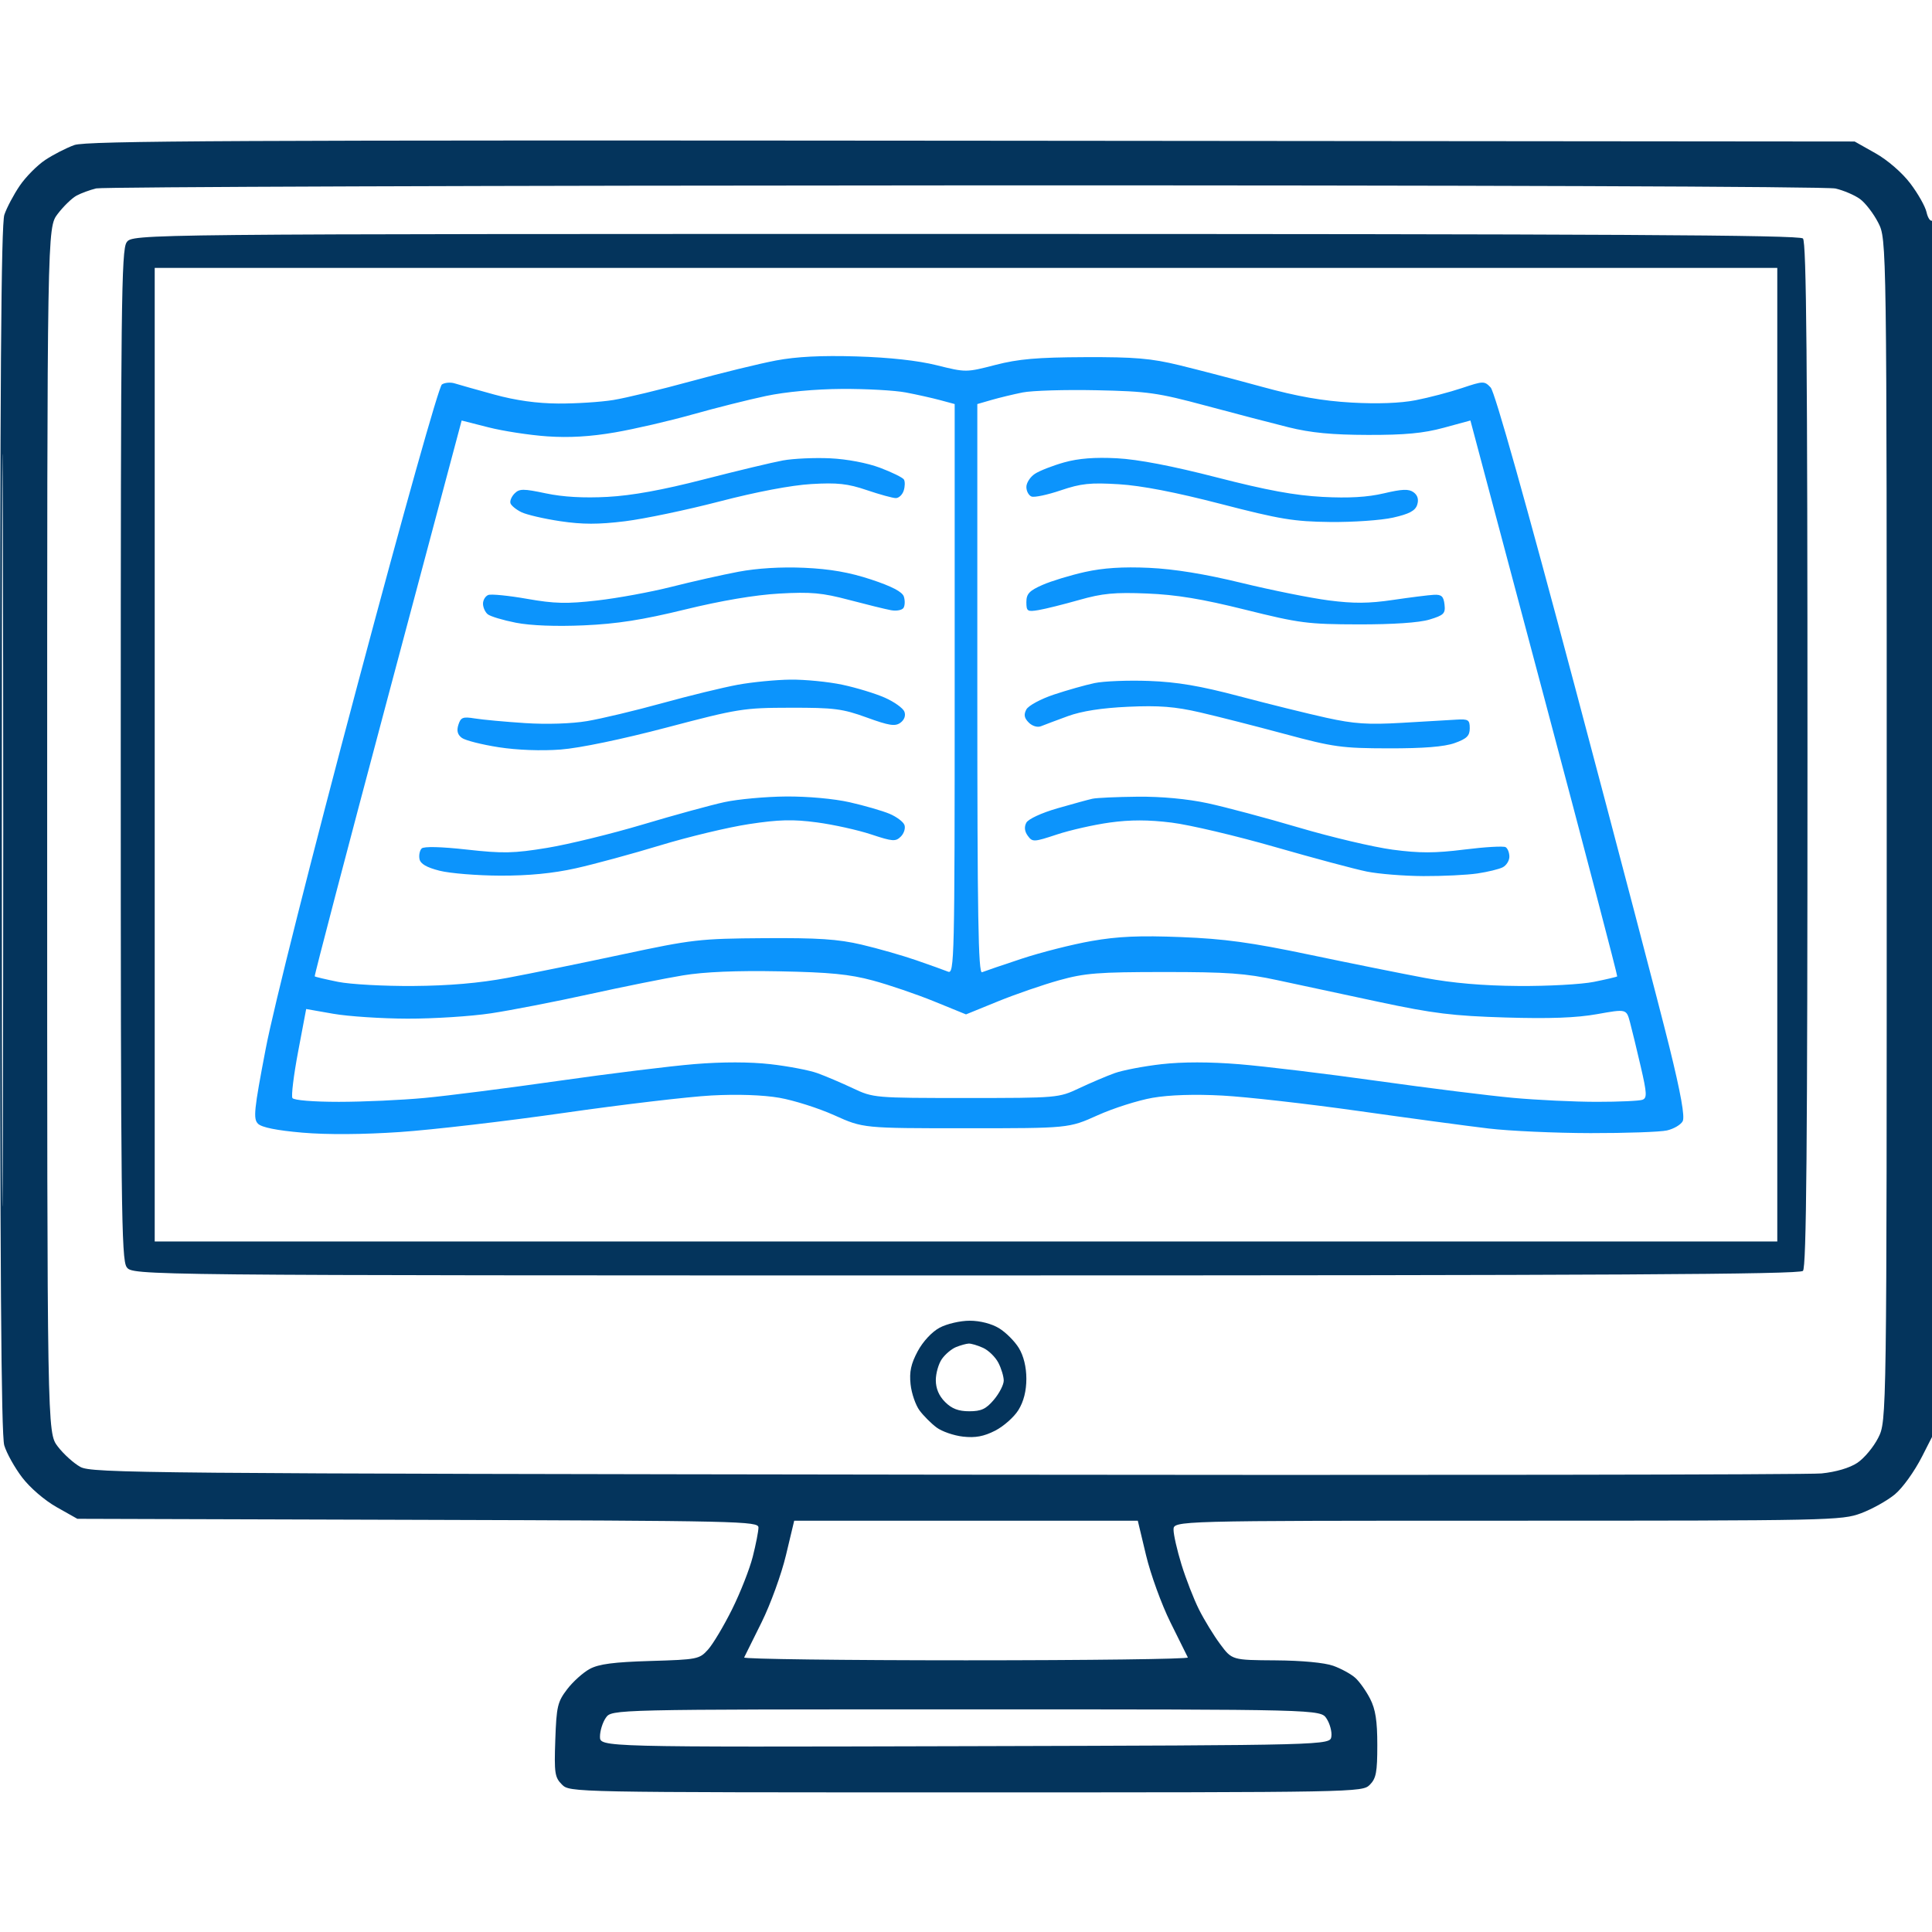
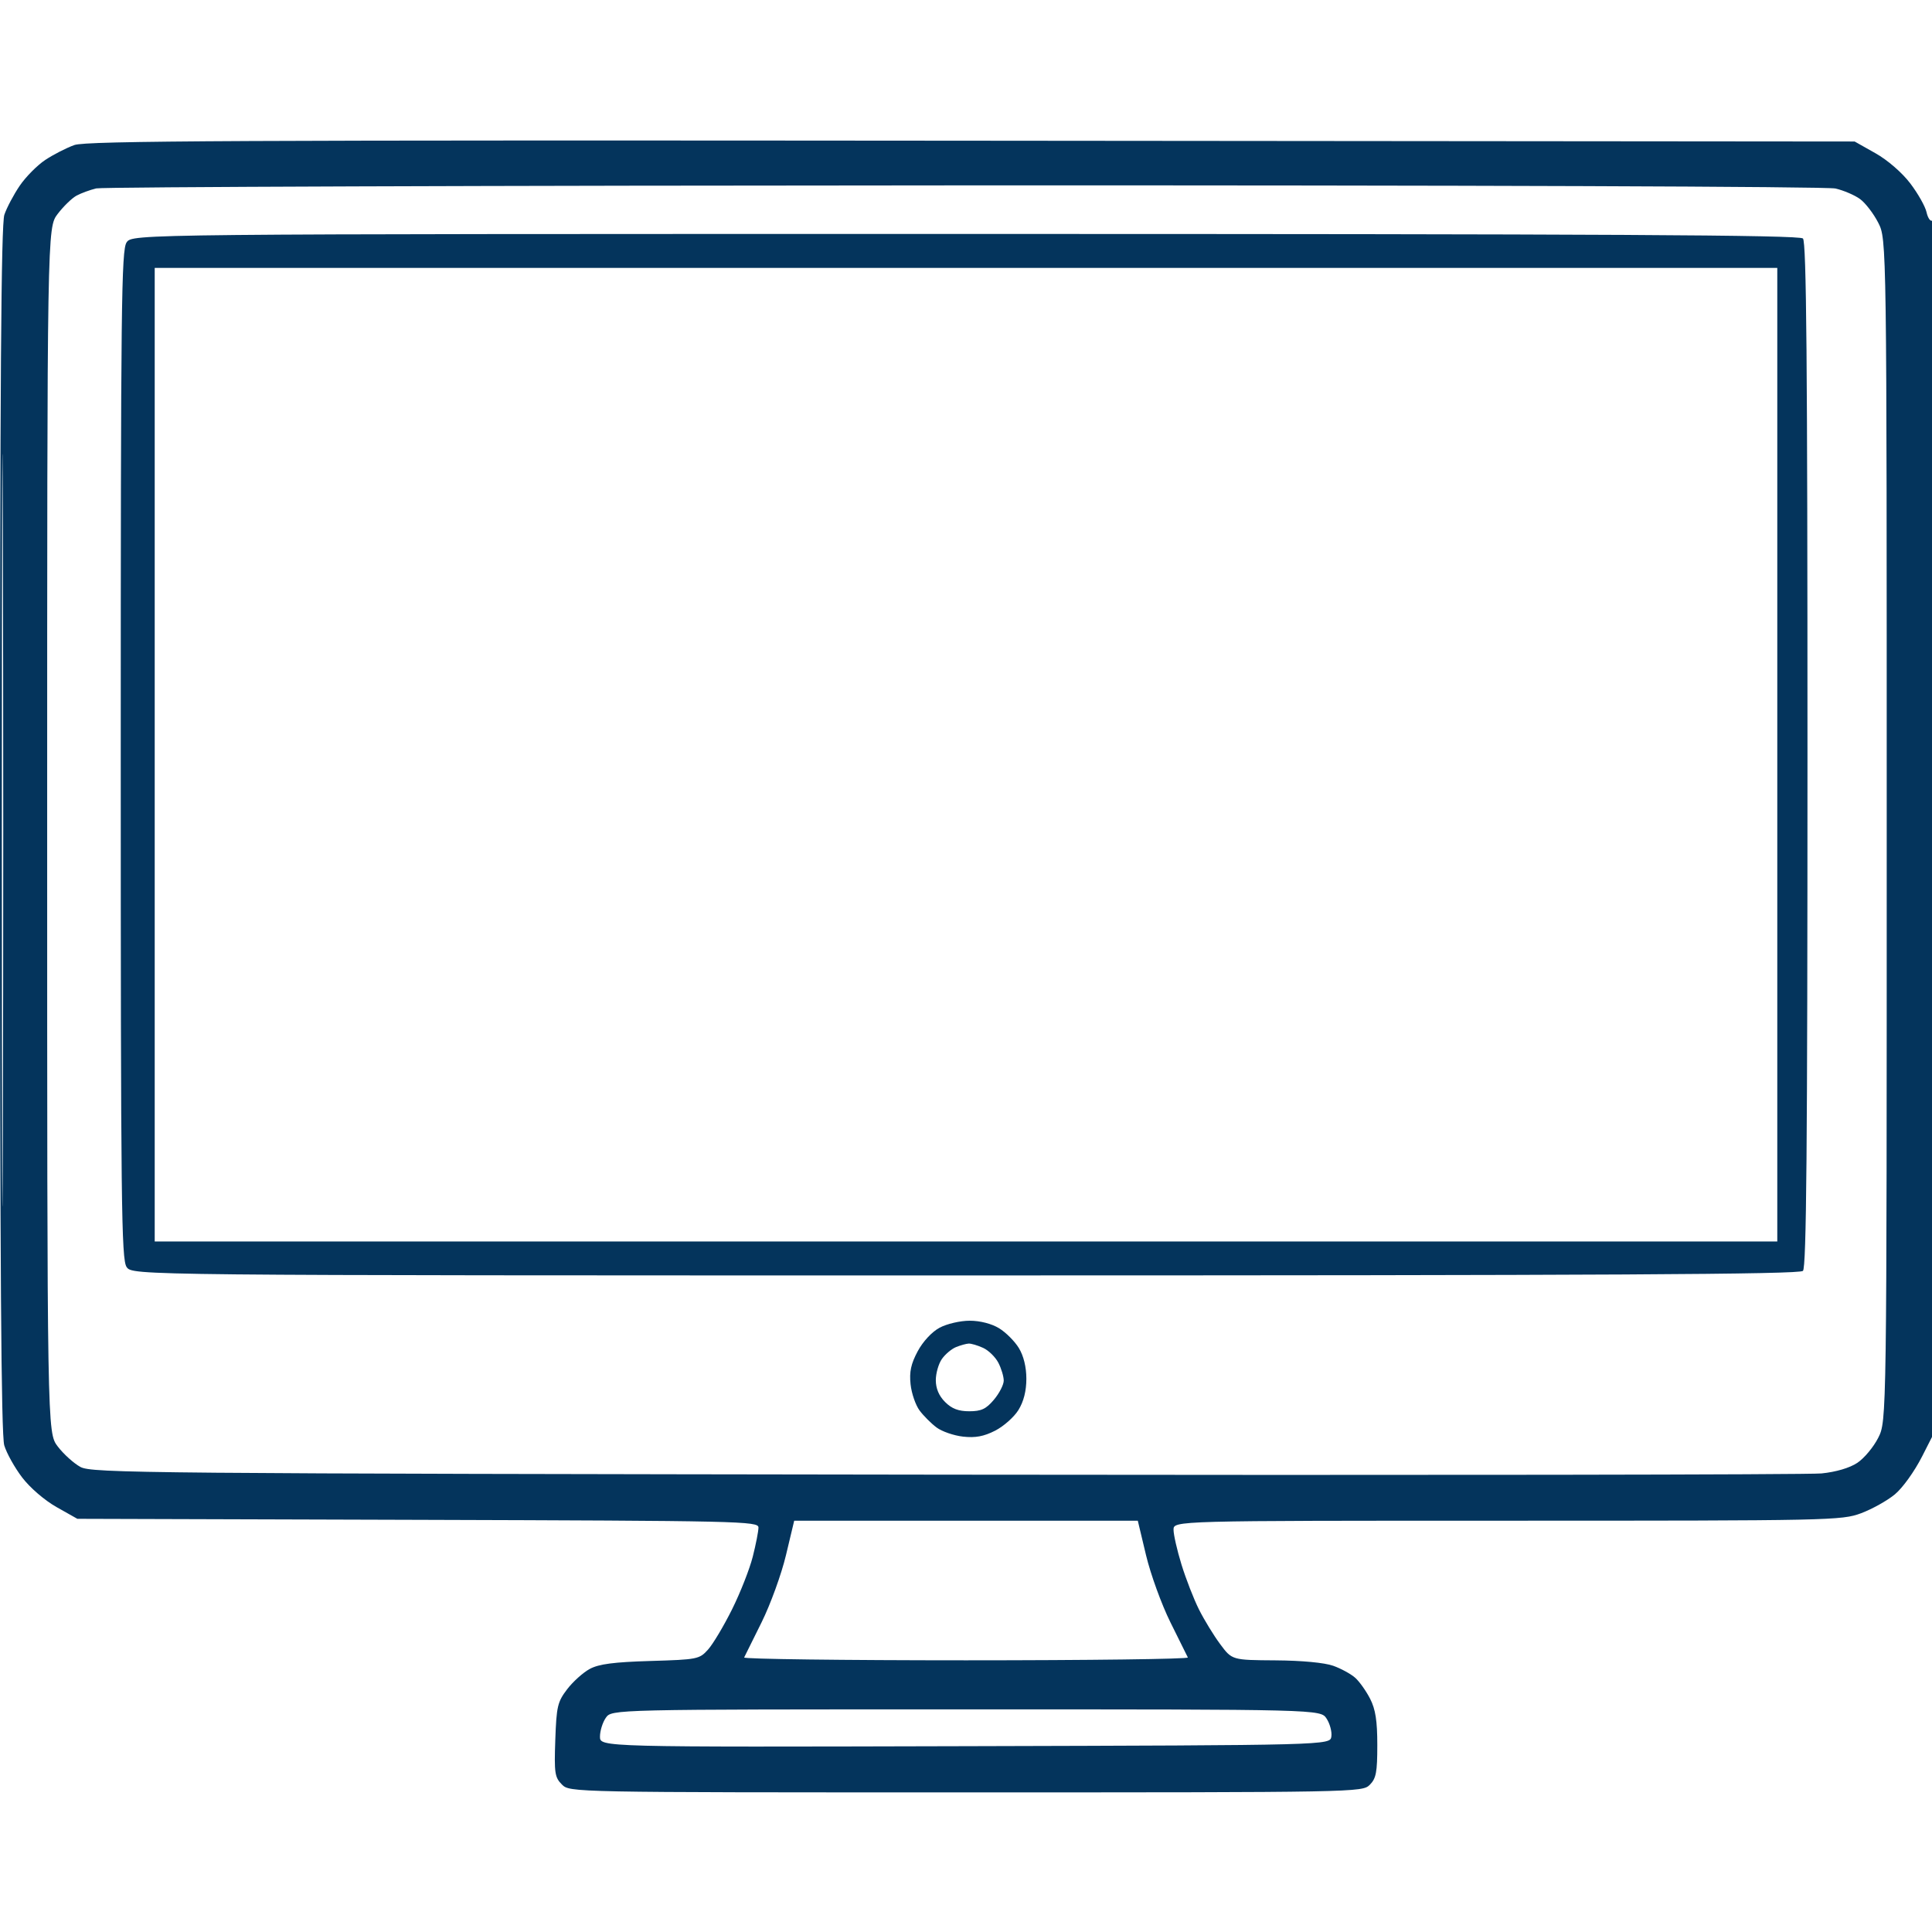
<svg xmlns="http://www.w3.org/2000/svg" width="512" height="512" viewBox="0 0 512 512" version="1.1">
-   <path d="M 205.632 95.535 C 201.304 96.353, 191.197 98.823, 183.171 101.023 C 175.145 103.224, 165.861 105.465, 162.540 106.005 C 159.218 106.544, 152.675 106.965, 148 106.941 C 142.313 106.911, 136.687 106.125, 131 104.564 C 126.325 103.282, 121.600 101.949, 120.500 101.603 C 119.400 101.257, 117.874 101.383, 117.110 101.883 C 116.302 102.410, 106.963 135.640, 94.833 181.146 C 82.557 227.196, 72.492 267.091, 70.421 277.912 C 67.308 294.167, 67.069 296.497, 68.375 297.804 C 69.347 298.776, 73.396 299.587, 80.178 300.169 C 86.676 300.727, 96.242 300.664, 106 299.999 C 114.525 299.419, 134.100 297.136, 149.500 294.926 C 164.900 292.716, 182.463 290.640, 188.529 290.313 C 195.394 289.942, 202.190 290.173, 206.529 290.924 C 210.363 291.588, 216.932 293.676, 221.126 295.565 C 228.752 299, 228.752 299, 256 299 C 283.248 299, 283.248 299, 290.874 295.565 C 295.068 293.676, 301.638 291.588, 305.474 290.924 C 309.910 290.156, 316.641 289.943, 323.974 290.339 C 330.313 290.681, 346.525 292.517, 360 294.420 C 373.475 296.322, 389 298.414, 394.500 299.067 C 400 299.721, 412.150 300.270, 421.500 300.288 C 430.850 300.305, 439.966 299.986, 441.758 299.579 C 443.550 299.171, 445.426 298.073, 445.926 297.139 C 446.549 295.974, 445.442 289.789, 442.405 277.470 C 439.968 267.586, 428.702 224.625, 417.370 182 C 404.401 133.221, 396.126 103.828, 395.041 102.686 C 393.376 100.935, 393.112 100.940, 387.408 102.849 C 384.159 103.936, 378.652 105.381, 375.171 106.059 C 371.110 106.850, 365.018 107.074, 358.171 106.685 C 350.524 106.251, 343.815 105.071, 334.500 102.521 C 327.350 100.564, 317.450 97.978, 312.500 96.775 C 305.073 94.969, 300.703 94.597, 287.500 94.649 C 274.881 94.699, 269.863 95.137, 263.750 96.719 C 256.055 98.711, 255.945 98.711, 248.250 96.796 C 243.246 95.550, 235.717 94.721, 227 94.457 C 217.668 94.173, 211.071 94.506, 205.632 95.535 M 203 104.938 C 198.325 105.927, 189.550 108.132, 183.500 109.839 C 177.450 111.547, 168.225 113.683, 163 114.586 C 156.497 115.711, 150.818 116.042, 145 115.638 C 140.325 115.313, 133.315 114.236, 129.422 113.244 L 122.344 111.442 102.741 184.956 C 91.959 225.389, 83.258 258.592, 83.406 258.739 C 83.554 258.887, 86.335 259.545, 89.587 260.202 C 92.839 260.860, 101.800 261.352, 109.500 261.296 C 119.012 261.228, 127.026 260.536, 134.500 259.139 C 140.550 258.007, 154.275 255.207, 165 252.916 C 183.511 248.962, 185.413 248.744, 202.500 248.625 C 216.783 248.526, 222.116 248.879, 228.323 250.335 C 232.626 251.344, 239.151 253.209, 242.823 254.479 C 246.496 255.750, 250.287 257.110, 251.250 257.502 C 252.908 258.176, 253 254.220, 253 182.646 L 253 107.077 249.159 106.043 C 247.046 105.474, 242.935 104.557, 240.022 104.004 C 237.110 103.452, 229.501 103.032, 223.114 103.070 C 216.022 103.113, 208.190 103.841, 203 104.938 M 271 104.006 C 268.525 104.503, 264.813 105.398, 262.750 105.995 L 259 107.080 259 182.623 C 259 242.667, 259.256 258.061, 260.250 257.650 C 260.938 257.365, 265.674 255.751, 270.776 254.062 C 275.878 252.373, 284.203 250.264, 289.276 249.376 C 296.277 248.150, 301.995 247.900, 313 248.338 C 324.540 248.797, 331.480 249.748, 347 252.998 C 357.725 255.244, 371.450 258.007, 377.500 259.139 C 384.974 260.536, 392.988 261.228, 402.500 261.296 C 410.200 261.352, 419.161 260.860, 422.413 260.202 C 425.665 259.545, 428.438 258.893, 428.576 258.754 C 428.714 258.614, 420.017 225.411, 409.251 184.968 L 389.675 111.437 382.587 113.365 C 377.242 114.819, 372.304 115.284, 362.500 115.259 C 352.973 115.234, 347.363 114.694, 341.500 113.239 C 337.100 112.146, 327.200 109.559, 319.500 107.491 C 306.767 104.071, 304.142 103.702, 290.500 103.416 C 282.250 103.244, 273.475 103.509, 271 104.006 M 207.500 122.019 C 204.750 122.520, 195.300 124.783, 186.500 127.048 C 175.560 129.864, 167.496 131.329, 161 131.679 C 154.688 132.019, 149.207 131.707, 144.668 130.749 C 138.688 129.487, 137.654 129.489, 136.373 130.770 C 135.569 131.574, 135.077 132.742, 135.279 133.366 C 135.482 133.990, 136.786 135.055, 138.177 135.734 C 139.568 136.413, 144.212 137.490, 148.496 138.127 C 154.367 139, 158.575 139.004, 165.583 138.143 C 170.696 137.515, 181.995 135.150, 190.690 132.889 C 200.502 130.337, 209.725 128.588, 215 128.278 C 221.936 127.871, 224.644 128.167, 229.718 129.890 C 233.139 131.050, 236.596 132, 237.401 132 C 238.206 132, 239.150 131.104, 239.497 130.009 C 239.845 128.914, 239.866 127.593, 239.546 127.074 C 239.225 126.554, 236.383 125.157, 233.231 123.968 C 229.823 122.683, 224.460 121.665, 220 121.457 C 215.875 121.265, 210.250 121.518, 207.500 122.019 M 282.013 122.538 C 278.996 123.386, 275.508 124.747, 274.263 125.563 C 273.018 126.379, 272 127.950, 272 129.054 C 272 130.159, 272.615 131.299, 273.366 131.587 C 274.118 131.875, 277.605 131.137, 281.116 129.946 C 286.480 128.126, 288.938 127.868, 296.500 128.328 C 302.485 128.692, 311.529 130.439, 323.500 133.542 C 339.238 137.621, 342.882 138.223, 352.500 138.333 C 358.550 138.401, 366.066 137.877, 369.202 137.168 C 373.482 136.200, 375.071 135.351, 375.574 133.765 C 376.019 132.364, 375.697 131.251, 374.616 130.461 C 373.345 129.532, 371.617 129.593, 366.744 130.740 C 362.398 131.763, 357.460 132.050, 350.500 131.684 C 343.164 131.299, 335.704 129.925, 322.500 126.527 C 310.617 123.469, 301.612 121.743, 296 121.446 C 290.153 121.137, 285.787 121.478, 282.013 122.538 M 195.650 151.529 C 191.332 152.347, 183.367 154.140, 177.950 155.513 C 172.533 156.886, 163.691 158.514, 158.301 159.130 C 150.187 160.058, 146.977 159.983, 139.651 158.695 C 134.784 157.839, 130.172 157.381, 129.401 157.676 C 128.631 157.972, 128 159.011, 128 159.985 C 128 160.958, 128.563 162.218, 129.250 162.784 C 129.938 163.349, 133.299 164.360, 136.721 165.030 C 140.611 165.792, 147.353 166.053, 154.721 165.725 C 163.546 165.333, 170.262 164.282, 181.500 161.535 C 191.142 159.178, 200.076 157.666, 206.512 157.302 C 214.924 156.827, 217.879 157.096, 225.012 158.983 C 229.680 160.218, 234.684 161.446, 236.132 161.711 C 237.579 161.975, 239.070 161.695, 239.446 161.087 C 239.822 160.479, 239.862 159.142, 239.536 158.114 C 239.132 156.841, 236.368 155.395, 230.859 153.574 C 225.119 151.677, 219.981 150.778, 213.138 150.472 C 207.017 150.199, 200.636 150.585, 195.650 151.529 M 287.500 151.585 C 283.650 152.444, 278.587 153.988, 276.250 155.017 C 272.781 156.544, 272 157.377, 272 159.553 C 272 162.006, 272.259 162.175, 275.250 161.672 C 277.038 161.371, 281.875 160.165, 286 158.993 C 292.150 157.244, 295.391 156.937, 304 157.287 C 311.752 157.603, 318.557 158.725, 330 161.576 C 344.358 165.154, 346.568 165.440, 360 165.469 C 369.145 165.489, 376.092 165.018, 378.811 164.195 C 382.647 163.034, 383.088 162.593, 382.811 160.195 C 382.561 158.027, 382.011 157.525, 380 157.628 C 378.625 157.699, 373.731 158.313, 369.125 158.993 C 362.732 159.937, 358.710 159.965, 352.125 159.112 C 347.381 158.497, 336.975 156.408, 329 154.468 C 319.293 152.108, 311.195 150.791, 304.500 150.483 C 297.578 150.166, 292.345 150.505, 287.500 151.585 M 195.500 181.468 C 191.650 182.175, 182.650 184.369, 175.500 186.343 C 168.350 188.317, 159.400 190.454, 155.610 191.093 C 151.471 191.790, 144.884 192.003, 139.110 191.624 C 133.825 191.278, 127.857 190.727, 125.848 190.399 C 122.668 189.881, 122.104 190.097, 121.476 192.076 C 120.973 193.660, 121.255 194.713, 122.408 195.556 C 123.317 196.221, 127.696 197.330, 132.139 198.022 C 137.069 198.789, 143.485 199.027, 148.602 198.634 C 153.638 198.247, 164.880 195.909, 176.744 192.783 C 195.647 187.801, 197.061 187.575, 209.500 187.555 C 221.056 187.535, 223.301 187.824, 229.713 190.154 C 235.642 192.307, 237.229 192.553, 238.626 191.532 C 239.667 190.770, 240.073 189.633, 239.674 188.594 C 239.316 187.661, 236.983 185.995, 234.489 184.892 C 231.994 183.789, 226.926 182.244, 223.227 181.460 C 219.527 180.676, 213.350 180.068, 209.500 180.108 C 205.650 180.148, 199.350 180.760, 195.500 181.468 M 290.069 181.022 C 287.631 181.537, 282.789 182.905, 279.308 184.064 C 275.822 185.224, 272.536 186.999, 271.992 188.016 C 271.262 189.379, 271.429 190.286, 272.631 191.488 C 273.568 192.426, 274.945 192.835, 275.879 192.455 C 276.771 192.092, 279.975 190.890, 283 189.784 C 286.667 188.444, 291.998 187.615, 299 187.298 C 307.184 186.927, 311.375 187.255, 318 188.785 C 322.675 189.864, 332.800 192.445, 340.500 194.520 C 353.386 197.993, 355.574 198.295, 368 198.321 C 377.233 198.340, 382.764 197.898, 385.500 196.920 C 388.716 195.771, 389.500 195.002, 389.500 192.996 C 389.500 190.770, 389.121 190.523, 386 190.709 C 384.075 190.824, 377.550 191.205, 371.500 191.557 C 362.514 192.079, 358.852 191.833, 351.500 190.214 C 346.550 189.124, 336.200 186.565, 328.500 184.528 C 318.053 181.764, 311.962 180.731, 304.500 180.456 C 299 180.253, 292.506 180.508, 290.069 181.022 M 192 212.567 C 188.425 213.341, 178.688 216.008, 170.362 218.495 C 162.036 220.981, 150.620 223.771, 144.993 224.695 C 136.116 226.152, 133.302 226.212, 123.722 225.147 C 116.880 224.386, 112.326 224.274, 111.747 224.853 C 111.233 225.367, 110.972 226.623, 111.168 227.644 C 111.414 228.931, 113.052 229.885, 116.512 230.757 C 119.255 231.449, 126.483 232.033, 132.573 232.055 C 140.084 232.082, 146.517 231.456, 152.573 230.110 C 157.483 229.018, 167.575 226.276, 175 224.018 C 182.425 221.759, 193 219.228, 198.500 218.394 C 206.445 217.188, 210.144 217.096, 216.500 217.946 C 220.900 218.533, 227.357 219.963, 230.850 221.122 C 236.562 223.018, 237.354 223.075, 238.736 221.692 C 239.582 220.847, 240.007 219.459, 239.680 218.609 C 239.354 217.759, 237.561 216.426, 235.697 215.647 C 233.832 214.867, 229.111 213.503, 225.206 212.615 C 221.062 211.672, 214.023 211.033, 208.303 211.079 C 202.911 211.123, 195.575 211.792, 192 212.567 M 289.500 211.675 C 288.400 211.919, 284.215 213.064, 280.199 214.220 C 276.031 215.420, 272.508 217.051, 271.988 218.023 C 271.387 219.145, 271.519 220.328, 272.375 221.498 C 273.611 223.189, 273.973 223.173, 280.086 221.150 C 283.614 219.982, 289.945 218.553, 294.155 217.974 C 299.565 217.229, 304.356 217.237, 310.497 218 C 315.275 218.593, 327.580 221.495, 337.842 224.448 C 348.104 227.401, 359.074 230.337, 362.220 230.973 C 365.366 231.609, 372.116 232.148, 377.220 232.172 C 382.324 232.195, 388.750 231.883, 391.500 231.479 C 394.250 231.075, 397.288 230.336, 398.250 229.837 C 399.212 229.338, 400 228.072, 400 227.024 C 400 225.976, 399.555 224.843, 399.011 224.507 C 398.467 224.171, 393.548 224.454, 388.078 225.137 C 380.237 226.116, 376.210 226.122, 369.035 225.167 C 364.031 224.500, 352.864 221.868, 344.218 219.316 C 335.573 216.764, 324.675 213.857, 320 212.855 C 314.679 211.715, 307.760 211.071, 301.500 211.133 C 296 211.187, 290.600 211.431, 289.500 211.675 M 181 258.484 C 176.325 259.253, 165.125 261.505, 156.112 263.487 C 147.098 265.469, 135.398 267.742, 130.112 268.539 C 124.825 269.336, 114.875 269.973, 108 269.954 C 101.125 269.936, 92.269 269.353, 88.321 268.660 L 81.141 267.400 79.006 278.691 C 77.832 284.902, 77.152 290.437, 77.495 290.991 C 77.856 291.577, 83.026 292, 89.809 291.999 C 96.239 291.999, 106.450 291.535, 112.500 290.969 C 118.550 290.403, 134.525 288.366, 148 286.442 C 161.475 284.518, 177.707 282.518, 184.070 281.996 C 191.458 281.391, 198.727 281.400, 204.180 282.019 C 208.876 282.553, 214.470 283.621, 216.610 284.392 C 218.749 285.164, 222.975 286.962, 226 288.388 C 231.452 290.958, 231.714 290.980, 256 290.980 C 280.286 290.980, 280.548 290.958, 286 288.388 C 289.025 286.962, 293.251 285.164, 295.390 284.392 C 297.530 283.621, 303.124 282.553, 307.820 282.019 C 313.366 281.389, 320.591 281.393, 328.430 282.031 C 335.068 282.572, 351.525 284.562, 365 286.455 C 378.475 288.348, 394.675 290.368, 401 290.945 C 407.325 291.521, 417.301 291.995, 423.168 291.997 C 429.036 291.998, 434.485 291.751, 435.278 291.447 C 436.514 290.973, 436.448 289.717, 434.822 282.697 C 433.777 278.188, 432.495 272.895, 431.972 270.933 C 431.021 267.366, 431.021 267.366, 423.261 268.755 C 417.774 269.738, 410.665 270, 399 269.649 C 385.067 269.231, 379.856 268.591, 365.500 265.535 C 356.150 263.544, 344 260.942, 338.500 259.752 C 330.114 257.938, 325.273 257.590, 308.500 257.596 C 291.031 257.602, 287.509 257.878, 280.670 259.781 C 276.363 260.979, 269.051 263.504, 264.420 265.392 L 256 268.825 247.580 265.392 C 242.949 263.504, 235.637 261.008, 231.330 259.846 C 225.154 258.179, 219.910 257.665, 206.500 257.409 C 195.181 257.193, 186.660 257.552, 181 258.484" stroke="none" fill="#0c94fc" fill-rule="evenodd" />
  <path d="M 19.703 38.438 C 17.614 39.185, 14.158 40.953, 12.023 42.366 C 9.888 43.779, 6.830 46.862, 5.229 49.218 C 3.627 51.573, 1.796 55.030, 1.159 56.899 C 0.300 59.420, -0 101.528, -0 219.783 C -0 335.417, 0.311 380.305, 1.130 383.038 C 1.751 385.112, 3.888 388.945, 5.880 391.556 C 7.956 394.279, 11.845 397.624, 15 399.401 L 20.500 402.500 110.750 402.771 C 196.308 403.027, 201 403.133, 201 404.811 C 201 405.784, 200.321 409.262, 199.490 412.540 C 198.660 415.818, 196.188 422.100, 193.998 426.500 C 191.808 430.900, 188.949 435.691, 187.645 437.146 C 185.355 439.702, 184.837 439.805, 172.387 440.175 C 162.669 440.465, 158.713 440.982, 156.302 442.278 C 154.543 443.224, 151.843 445.649, 150.302 447.668 C 147.754 451.006, 147.469 452.219, 147.159 461.078 C 146.851 469.881, 147.019 471.019, 148.909 472.909 C 151 475, 151 475, 256 475 C 359.667 475, 361.025 474.975, 363 473 C 364.688 471.312, 365 469.667, 365 462.460 C 365 456.053, 364.527 452.994, 363.106 450.210 C 362.065 448.170, 360.295 445.670, 359.173 444.655 C 358.050 443.640, 355.415 442.197, 353.316 441.449 C 351.001 440.623, 344.975 440.058, 338 440.013 C 326.500 439.938, 326.500 439.938, 323.363 435.719 C 321.638 433.399, 319.102 429.250, 317.727 426.500 C 316.353 423.750, 314.277 418.415, 313.114 414.645 C 311.951 410.874, 311 406.712, 311 405.395 C 311 403, 311 403, 399.462 403 C 485.175 403, 488.089 402.938, 493.212 401.020 C 496.121 399.931, 500.141 397.687, 502.147 396.032 C 504.203 394.337, 507.367 389.929, 509.397 385.932 L 513 378.841 513 218.361 C 513 121.107, 512.638 58.106, 512.081 58.450 C 511.576 58.762, 510.888 57.766, 510.552 56.237 C 510.216 54.708, 508.267 51.261, 506.221 48.577 C 504.047 45.726, 500.214 42.409, 497 40.599 L 491.500 37.500 257.500 37.290 C 62.430 37.114, 22.868 37.305, 19.703 38.438 M 25.500 49.929 C 23.850 50.327, 21.506 51.187, 20.291 51.840 C 19.076 52.493, 16.826 54.673, 15.291 56.686 C 12.500 60.344, 12.500 60.344, 12.500 220 C 12.500 379.656, 12.500 379.656, 15.302 383.329 C 16.843 385.349, 19.543 387.789, 21.302 388.751 C 24.316 390.399, 37.530 390.517, 250.500 390.801 C 374.800 390.967, 479.297 390.820, 482.715 390.475 C 486.567 390.087, 490.178 389.019, 492.215 387.666 C 494.022 386.466, 496.512 383.480, 497.750 381.030 C 500 376.576, 500 376.576, 500 220 C 500 63.424, 500 63.424, 497.750 59.020 C 496.512 56.599, 494.340 53.773, 492.923 52.742 C 491.505 51.711, 488.580 50.458, 486.423 49.957 C 484.123 49.424, 388.592 49.080, 255.500 49.126 C 130.650 49.169, 27.150 49.531, 25.500 49.929 M 0.488 220 C 0.488 308.825, 0.606 345.163, 0.750 300.750 C 0.894 256.338, 0.894 183.663, 0.750 139.250 C 0.606 94.838, 0.488 131.175, 0.488 220 M 33.557 64.223 C 32.167 66.207, 32 80.741, 32 200 C 32 319.259, 32.167 333.793, 33.557 335.777 C 35.113 338, 35.113 338, 255.857 338 C 426.213 338, 476.874 337.726, 477.800 336.800 C 478.722 335.878, 479 304.133, 479 200 C 479 95.867, 478.722 64.122, 477.800 63.200 C 476.874 62.274, 426.213 62, 255.857 62 C 35.113 62, 35.113 62, 33.557 64.223 M 41 200 L 41 329 256 329 L 471 329 471 200 L 471 71 256 71 L 41 71 41 200 M 249.009 351.855 C 246.964 352.952, 244.588 355.507, 243.196 358.105 C 241.413 361.436, 240.956 363.557, 241.312 366.864 C 241.569 369.265, 242.645 372.387, 243.702 373.802 C 244.759 375.218, 246.782 377.241, 248.198 378.298 C 249.613 379.355, 252.769 380.445, 255.210 380.720 C 258.477 381.088, 260.723 380.672, 263.723 379.141 C 265.965 377.998, 268.744 375.533, 269.899 373.663 C 271.285 371.421, 271.999 368.602, 271.996 365.382 C 271.994 362.276, 271.270 359.314, 270.005 357.241 C 268.912 355.448, 266.552 353.088, 264.759 351.995 C 262.782 350.789, 259.724 350.006, 256.984 350.004 C 254.489 350.002, 250.921 350.830, 249.009 351.855 M 253.357 356.992 C 252.178 357.467, 250.491 358.889, 249.607 360.151 C 248.723 361.413, 248 363.940, 248 365.768 C 248 367.963, 248.833 369.924, 250.455 371.545 C 252.233 373.324, 253.998 374, 256.866 374 C 260.056 374, 261.323 373.404, 263.411 370.923 C 264.835 369.231, 266 366.959, 266 365.874 C 266 364.789, 265.359 362.661, 264.575 361.145 C 263.791 359.629, 261.970 357.852, 260.528 357.195 C 259.086 356.538, 257.365 356.029, 256.703 356.063 C 256.041 356.098, 254.536 356.516, 253.357 356.992 M 208.285 412.158 C 207.082 417.195, 204.181 425.182, 201.839 429.908 C 199.496 434.634, 197.412 438.837, 197.206 439.250 C 197.001 439.663, 223.458 440, 256 440 C 288.542 440, 314.999 439.663, 314.794 439.250 C 314.588 438.837, 312.504 434.634, 310.161 429.908 C 307.819 425.182, 304.918 417.195, 303.715 412.158 L 301.527 403 256 403 L 210.473 403 208.285 412.158 M 160.557 455.223 C 159.701 456.445, 159 458.697, 159 460.227 C 159 463.010, 159 463.010, 255.750 462.755 C 352.500 462.500, 352.500 462.500, 352.827 460.192 C 353.007 458.923, 352.434 456.785, 351.554 455.442 C 349.954 453, 349.954 453, 256.034 453 C 162.113 453, 162.113 453, 160.557 455.223" stroke="none" fill="#04345c" fill-rule="evenodd" />
</svg>